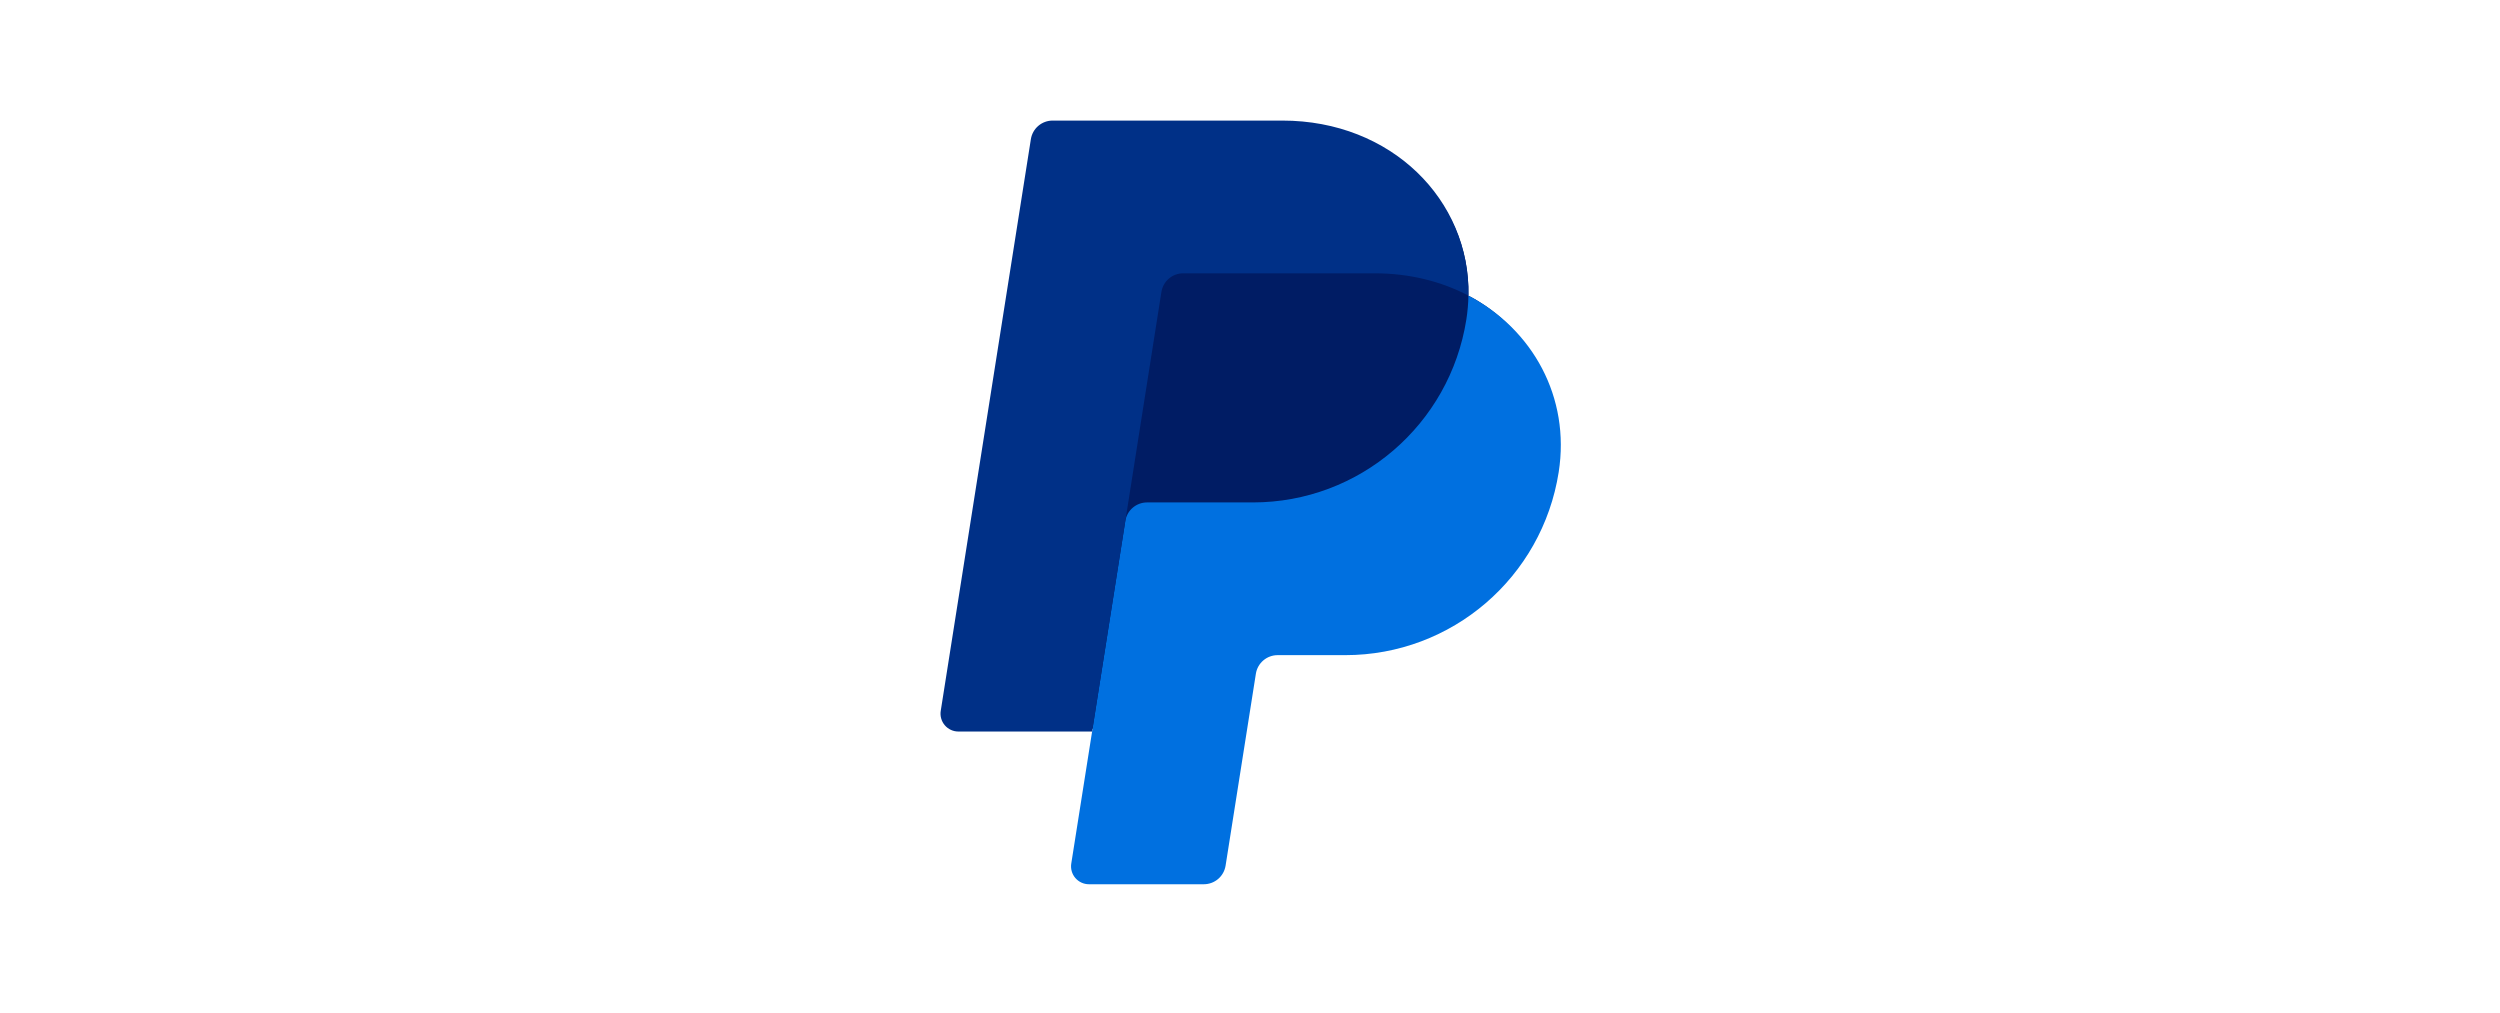
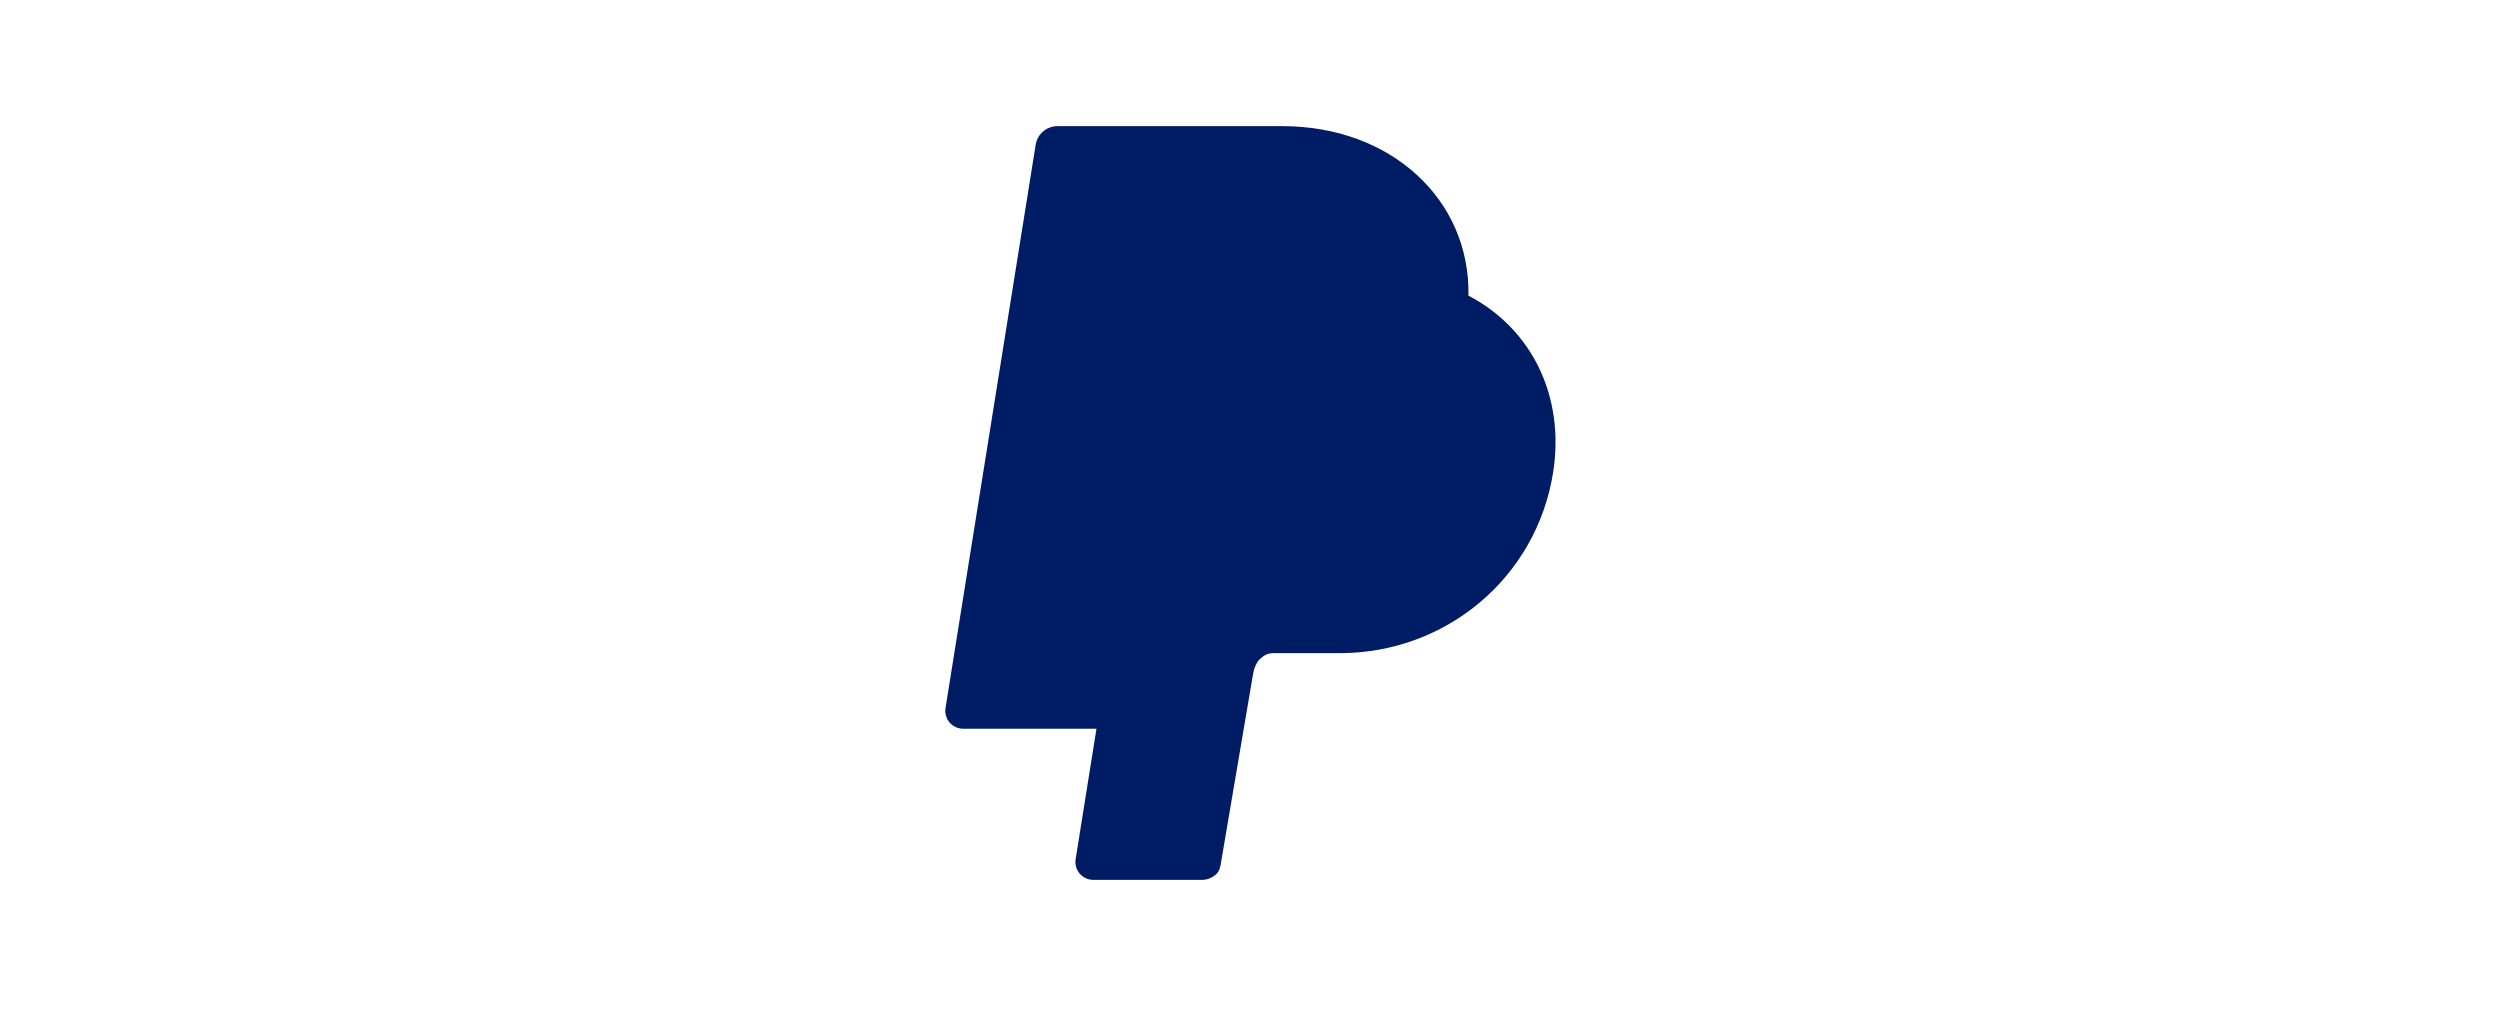
<svg xmlns="http://www.w3.org/2000/svg" width="311" height="126" viewBox="0 0 311 126" fill="none">
-   <rect width="311" height="126" fill="white" />
  <path d="M182.675 36.776C182.904 24.849 173.062 15.692 159.529 15.692H131.542C130.89 15.693 130.259 15.925 129.763 16.349C129.267 16.773 128.939 17.36 128.837 18.005L117.621 88.082C117.571 88.4 117.59 88.725 117.678 89.034C117.765 89.344 117.918 89.63 118.127 89.875C118.336 90.119 118.595 90.315 118.887 90.45C119.179 90.585 119.497 90.654 119.818 90.654H136.401L133.808 106.884C133.757 107.201 133.777 107.526 133.864 107.836C133.952 108.145 134.105 108.432 134.314 108.677C134.523 108.921 134.783 109.117 135.075 109.252C135.367 109.386 135.685 109.456 136.007 109.456H149.514C150.167 109.456 150.748 109.22 151.243 108.798C151.738 108.373 151.82 107.788 151.921 107.143L155.886 83.813C155.986 83.17 156.314 82.334 156.812 81.91C157.307 81.485 157.74 81.254 158.391 81.252H166.66C179.912 81.252 191.158 71.834 193.214 58.732C194.667 49.43 190.678 40.971 182.675 36.776Z" fill="#001C64" />
-   <path d="M139.989 64.81L135.859 91.002L133.265 107.428C133.215 107.746 133.234 108.071 133.322 108.38C133.409 108.69 133.563 108.977 133.772 109.221C133.981 109.465 134.24 109.662 134.533 109.796C134.825 109.931 135.143 110 135.464 110H149.76C150.412 109.999 151.043 109.766 151.538 109.342C152.033 108.918 152.361 108.331 152.463 107.687L156.231 83.811C156.332 83.167 156.66 82.581 157.156 82.157C157.651 81.733 158.282 81.501 158.934 81.5H167.35C180.602 81.5 191.846 71.834 193.902 58.732C195.359 49.432 190.678 40.972 182.675 36.776C182.654 37.766 182.568 38.754 182.416 39.734C180.36 52.834 169.114 62.502 155.862 62.502H142.692C142.04 62.502 141.41 62.735 140.915 63.158C140.419 63.581 140.091 64.167 139.989 64.81Z" fill="#0070E0" />
-   <path d="M135.857 91.002H119.225C118.903 91.002 118.585 90.933 118.293 90.798C118.001 90.663 117.741 90.467 117.533 90.223C117.324 89.978 117.17 89.691 117.083 89.382C116.996 89.072 116.977 88.747 117.028 88.43L128.241 17.311C128.343 16.666 128.671 16.079 129.167 15.656C129.663 15.232 130.294 15 130.946 15H159.532C173.062 15 182.904 24.849 182.675 36.776C179.308 35.01 175.351 34 171.015 34H147.184C146.532 34.001 145.902 34.234 145.407 34.657C144.911 35.081 144.583 35.667 144.481 36.311L139.991 64.811L135.857 91.002Z" fill="#003087" />
</svg>